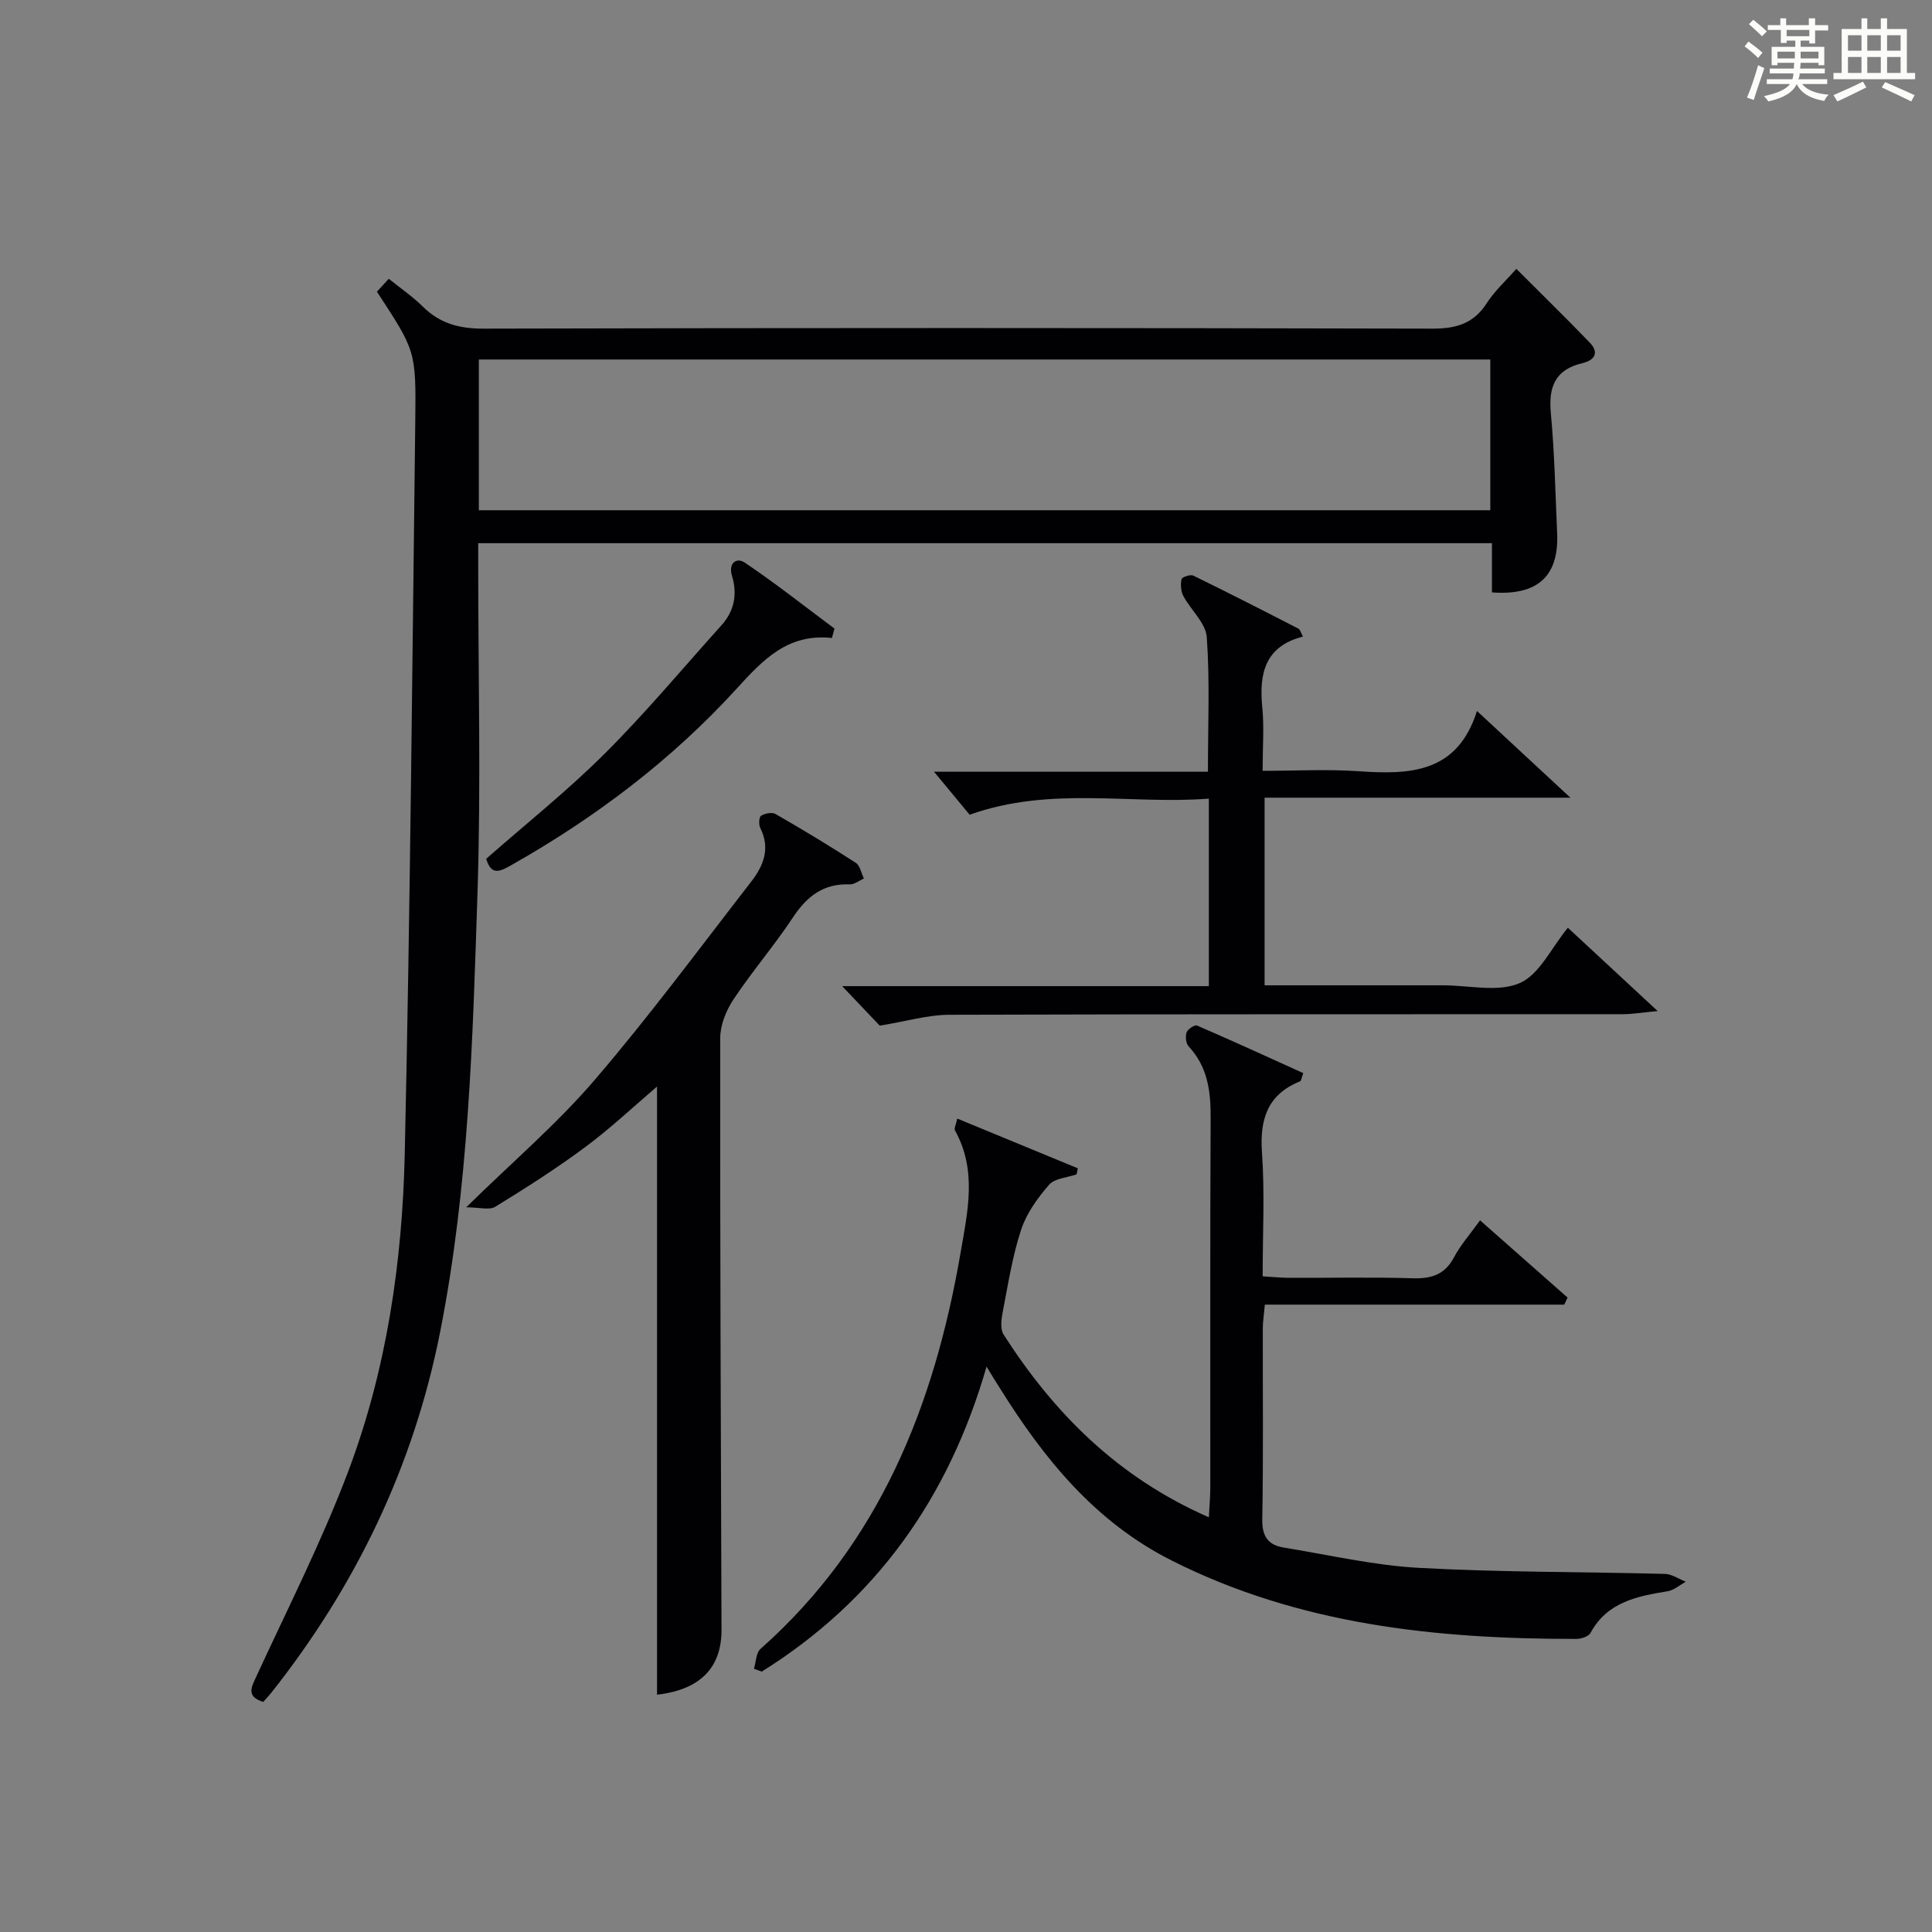
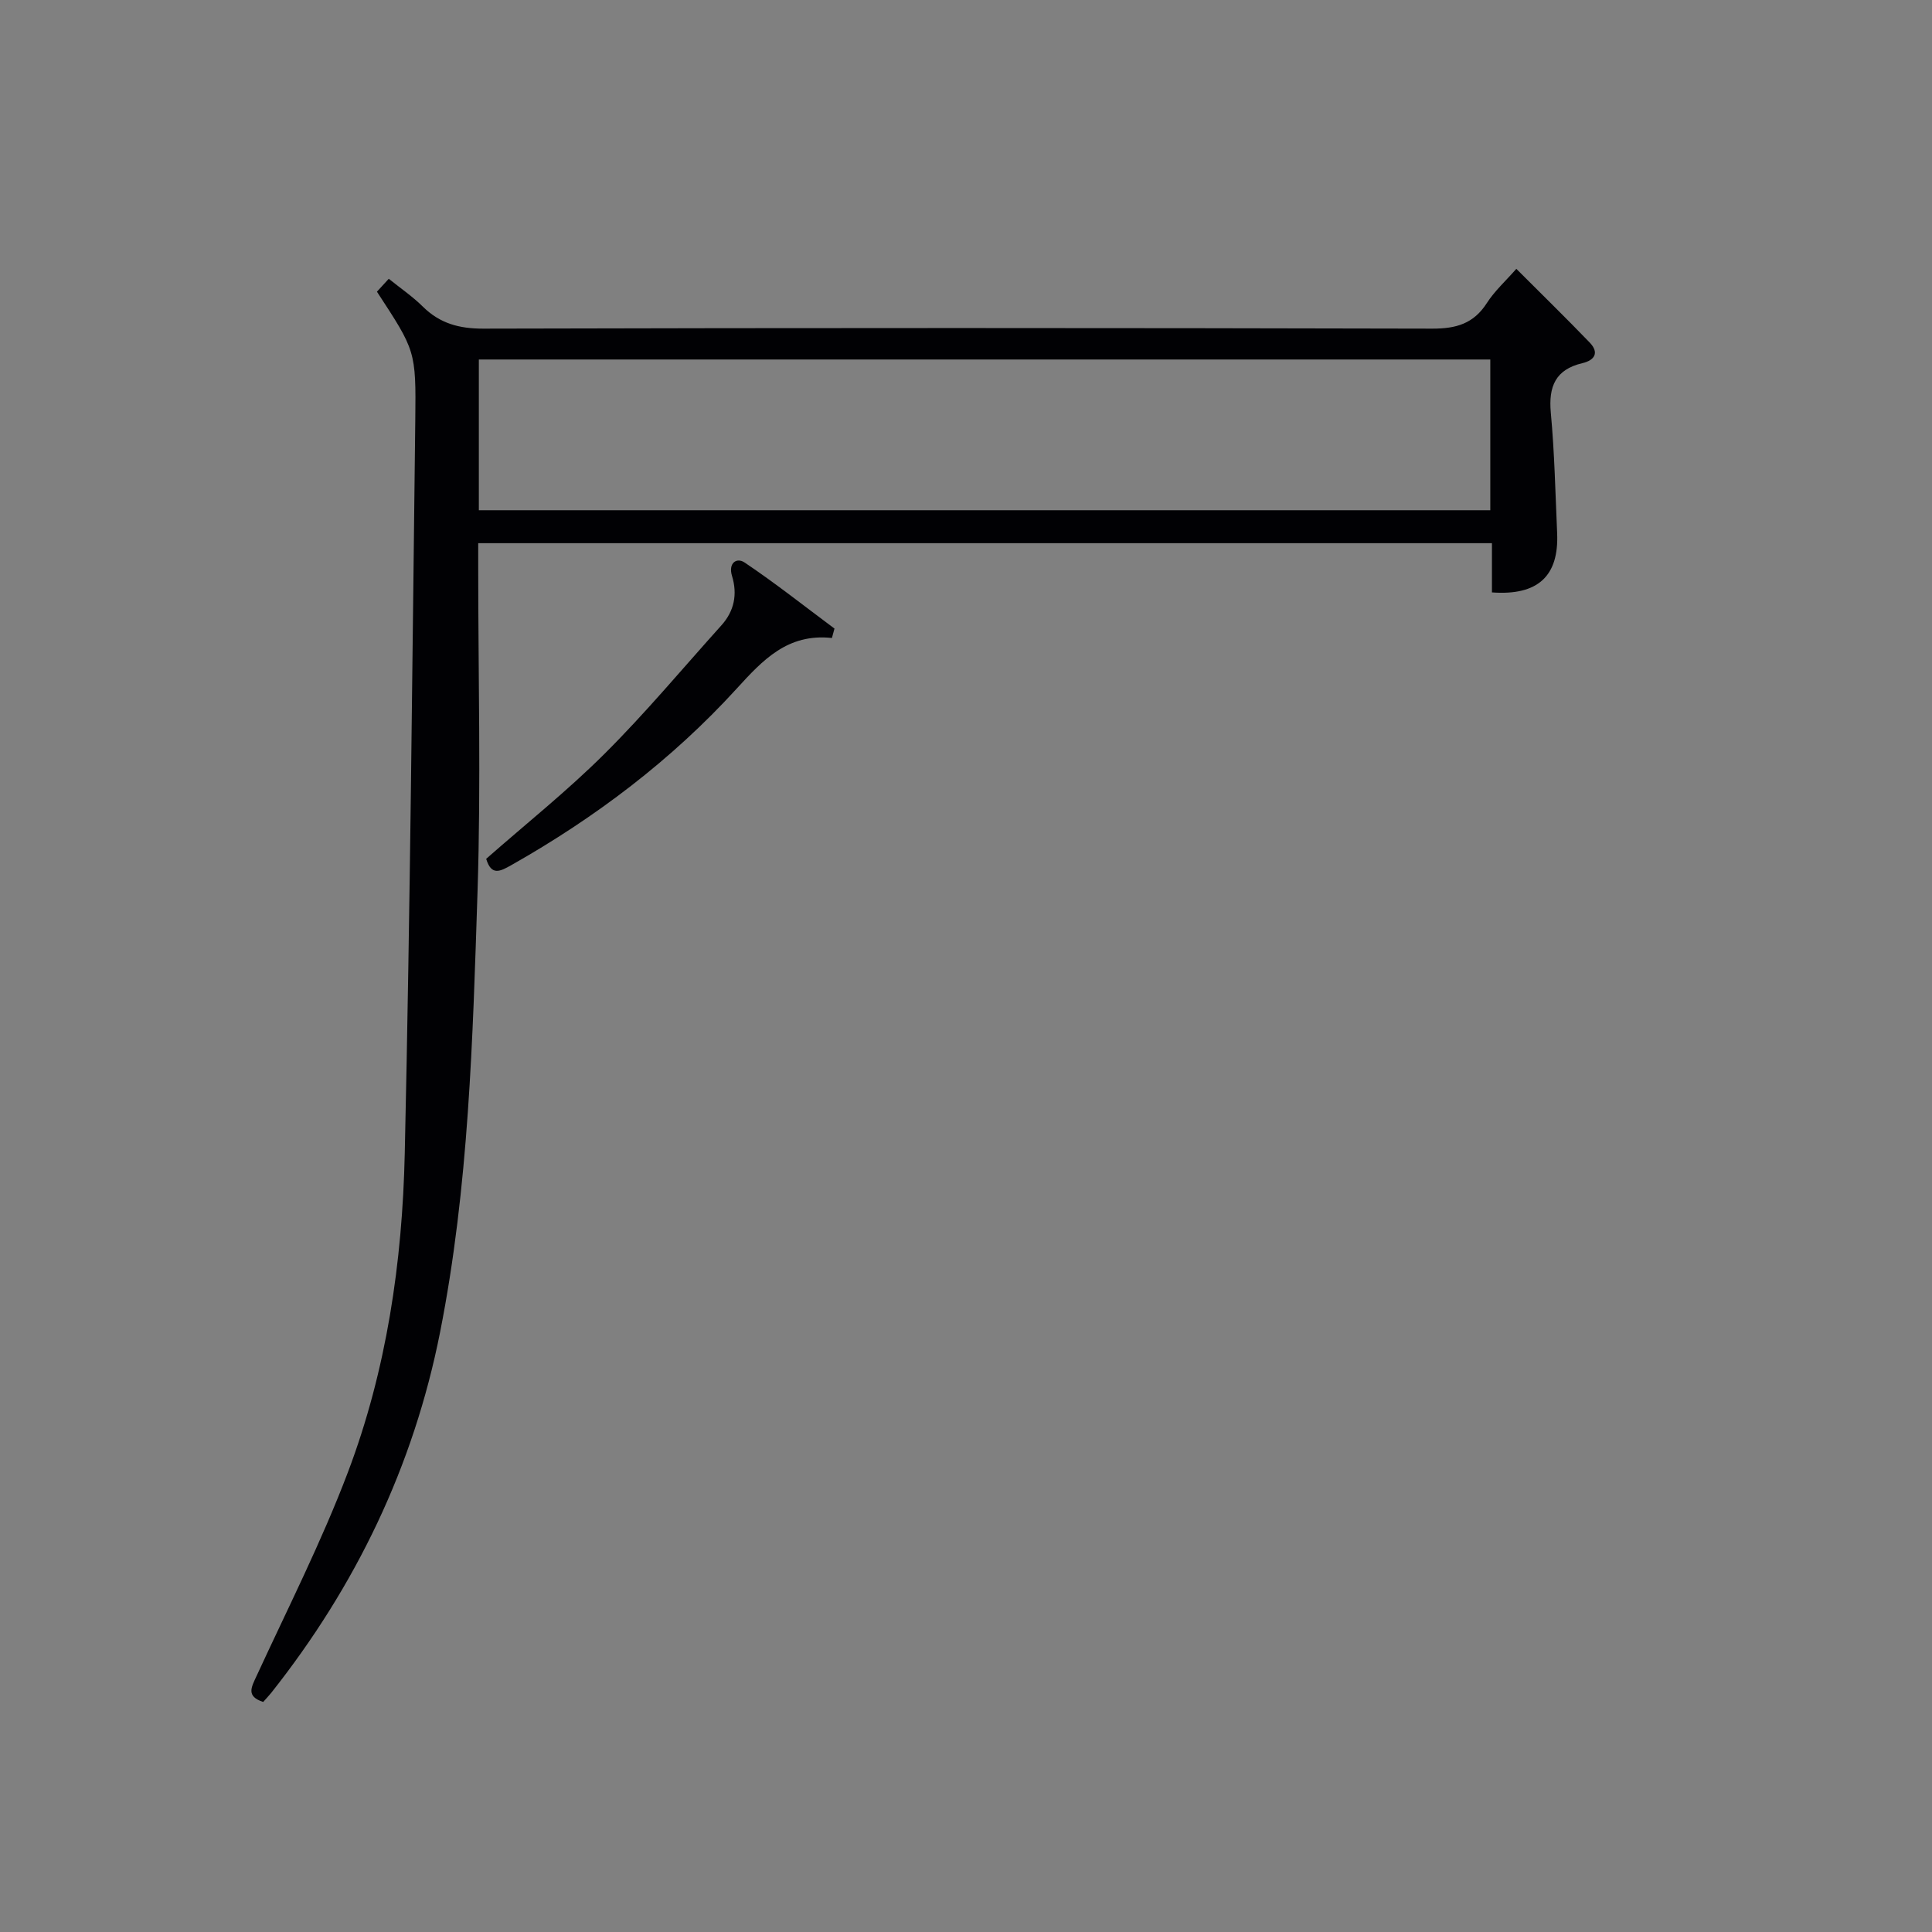
<svg xmlns="http://www.w3.org/2000/svg" version="1.1" id="漢_ZDIC_典" x="0px" y="0px" viewBox="0 0 400 400" style="enable-background:new 0 0 400 400;" xml:space="preserve">
  <rect x="0" y="0" width="400" height="400" fill="#808080" stroke="none" />
  <style type="text/css">
	.st1{fill:#010104;}
	.st0{fill:#fbfcfa;}
</style>
  <g>
-     <path class="st0" d="M361.2,9.6l0.8-1c0.9,0.7,1.9,1.4,2.9,2.3L364,12C363,11,362,10.2,361.2,9.6z M361.7,20.2   c0.9-2.1,1.6-4.3,2.3-6.7c0.4,0.2,0.8,0.4,1.3,0.6c-0.7,2.1-1.5,4.3-2.2,6.6L361.7,20.2z M362.1,5l0.9-0.9c1,0.8,2,1.6,2.8,2.4   l-1,1C363.9,6.6,363,5.8,362.1,5z M374.6,3.8h1.2v1.4h2.7v1.1h-2.7v2.7h-1.2V8.4h-1.8v1.3h4.9v3.8h-1.2v-0.5h-3.7   c0,0.4-0.1,0.9-0.1,1.2h5.1v1h-5.2c0,0.5-0.1,0.9-0.3,1.2h6v1h-5.2c1.1,1.3,2.9,2,5.5,2.2c-0.4,0.4-0.7,0.8-0.9,1.3   c-2.9-0.5-4.8-1.6-5.7-3.5H372c-0.8,1.7-2.7,2.9-5.9,3.6c-0.2-0.4-0.6-0.8-0.9-1.1c2.8-0.6,4.6-1.4,5.4-2.5h-4.8v-1h5.3   c0.1-0.3,0.2-0.7,0.2-1.2h-4.9v-1h5c0-0.4,0-0.8,0.1-1.2H368v0.5h-1.2V9.7h4.9V8.4h-1.8v0.5h-1.2V6.2H366V5.2h2.6V3.8h1.2v1.4h4.7   V3.8z M368,12.1h3.6c0-0.4,0-0.9,0-1.4H368V12.1z M369.9,7.5h4.7V6.2h-4.7V7.5z M376.5,10.7h-3.7c0,0.5,0,1,0,1.4h3.7V10.7z" />
-     <path class="st0" d="M385.3,3.8h1.3V6h2.8V3.8h1.3V6h4.1v9.1h1.7v1.3h-16.9v-1.3h1.7V6h4.1V3.8z M385.7,16.9l0.7,1.2   c-1.8,0.9-3.8,1.9-6,2.9c-0.2-0.4-0.5-0.8-0.8-1.3C381.9,18.7,383.9,17.8,385.7,16.9z M382.6,10.5h2.8V7.3h-2.8V10.5z M382.6,15.1   h2.8v-3.3h-2.8V15.1z M386.6,10.5h2.8V7.3h-2.8V10.5z M386.6,15.1h2.8v-3.3h-2.8V15.1z M390.3,17c2.1,0.9,4.1,1.8,6.1,2.7l-0.7,1.3   c-2.2-1.1-4.2-2-6.1-2.9L390.3,17z M393.5,7.3h-2.8v3.2h2.8V7.3z M390.7,15.1h2.8v-3.3h-2.8V15.1z" />
    <path class="st1" d="M78.04,60.39c0.73-0.8,1.49-1.63,2.45-2.67c2.46,1.98,4.94,3.67,7.04,5.75c3.54,3.5,7.52,4.58,12.54,4.57   c65.49-0.17,130.99-0.16,196.48,0c4.94,0.01,8.55-1.03,11.29-5.3c1.59-2.48,3.86-4.53,6.1-7.08c5.21,5.22,10.28,10.16,15.19,15.26   c2.01,2.09,1.05,3.66-1.52,4.27c-5.57,1.31-7.03,4.83-6.53,10.28c0.77,8.27,0.94,16.59,1.31,24.9c0.39,8.9-3.98,12.98-13.5,12.28   c0-3.24,0-6.52,0-10.19c-69.97,0-139.54,0-209.88,0c0,1.6,0,3.35,0,5.09c0,22.33,0.58,44.68-0.14,66.99   c-0.99,30.55-1.8,61.18-7.76,91.3c-5.49,27.72-17.43,52.52-34.96,74.65c-0.51,0.64-1.09,1.23-1.66,1.88   c-3.58-1.17-2.46-3.02-1.37-5.38c6.46-14.01,13.48-27.83,18.93-42.23c7.99-21.13,11.25-43.44,11.75-65.92   c1.13-50.61,1.56-101.24,2.18-151.86C86.15,72.59,86,72.59,78.04,60.39z M99.14,105.64c70.05,0,139.6,0,209.41,0   c0-10.53,0-20.76,0-31.21c-69.94,0-139.61,0-209.41,0C99.14,84.94,99.14,95.07,99.14,105.64z" />
-     <path class="st1" d="M204.26,282.94c-7.91,27.38-23.03,48.45-46.55,63.15c-0.54-0.2-1.07-0.4-1.61-0.59c0.43-1.4,0.42-3.29,1.36-4.12   c24.68-21.87,35.99-50.48,41.42-82.03c1.46-8.47,3.45-17.05-1.16-25.3c-0.23-0.41,0.21-1.2,0.47-2.46   c8.52,3.51,16.74,6.91,24.97,10.3c-0.09,0.42-0.18,0.83-0.27,1.25c-1.95,0.68-4.53,0.81-5.7,2.16c-2.39,2.75-4.68,5.94-5.79,9.34   c-1.8,5.48-2.69,11.27-3.79,16.96c-0.3,1.53-0.56,3.57,0.18,4.72c10.44,16.28,23.62,29.55,42.49,37.82c0.12-2.41,0.3-4.28,0.3-6.15   c0.02-25.5-0.06-51,0.07-76.5c0.03-5.52-0.59-10.59-4.54-14.83c-0.58-0.62-0.73-2.07-0.44-2.92c0.23-0.67,1.69-1.62,2.17-1.41   c7.39,3.19,14.71,6.55,21.99,9.85c-0.41,1.13-0.45,1.6-0.64,1.68c-6.76,2.74-8.4,7.84-7.91,14.79c0.59,8.28,0.14,16.64,0.14,25.6   c2.01,0.12,3.75,0.3,5.5,0.31c8.5,0.03,17.01-0.16,25.5,0.09c3.86,0.12,6.66-0.68,8.6-4.31c1.39-2.61,3.4-4.88,5.41-7.68   c6.19,5.46,12.16,10.73,18.12,15.99c-0.23,0.49-0.46,0.97-0.69,1.46c-20.53,0-41.06,0-61.99,0c-0.18,2.07-0.42,3.5-0.42,4.92   c-0.03,13.17,0.13,26.34-0.11,39.5c-0.07,3.58,1.22,5.35,4.46,5.88c9.32,1.51,18.62,3.69,28,4.2c16.94,0.93,33.94,0.8,50.91,1.25   c1.45,0.04,2.88,1.06,4.32,1.62c-1.25,0.68-2.44,1.75-3.76,1.97c-6.35,1.04-12.5,2.22-15.98,8.64c-0.4,0.74-1.93,1.23-2.94,1.23   c-29,0.02-57.4-2.92-83.84-16.27c-15.81-7.98-26.36-21.02-35.46-35.59C206.24,286.24,205.5,284.99,204.26,282.94z" />
-     <path class="st1" d="M269.76,131.8c-7.86,2-9.11,7.65-8.42,14.65c0.41,4.09,0.07,8.26,0.07,13.14c6.91,0,13.37-0.36,19.78,0.08   c10.61,0.73,20.51,0.49,24.6-12.47c6.61,6.13,12.4,11.51,19.34,17.95c-21.93,0-42.43,0-63.31,0c0,13.26,0,25.8,0,38.85   c9.27,0,18.39,0,27.51,0c3.17,0,6.33,0,9.5,0c5.33,0,11.32,1.49,15.81-0.46c4.08-1.77,6.54-7.29,9.97-11.46   c5.74,5.33,11.64,10.8,18.59,17.25c-3.26,0.3-5.25,0.65-7.24,0.65c-46.5,0.03-92.99-0.03-139.49,0.12   c-4.33,0.01-8.66,1.32-14.33,2.25c-1.6-1.68-4.29-4.52-7.78-8.18c25.91,0,50.77,0,75.92,0c0-12.99,0-25.43,0-38.82   c-16.28,1.26-32.72-2.65-49.53,3.33c-1.87-2.25-4.25-5.13-7.37-8.9c19.46,0,37.96,0,56.71,0c0-9.74,0.41-18.85-0.24-27.87   c-0.21-2.93-3.3-5.6-4.85-8.51c-0.52-0.98-0.6-2.38-0.38-3.49c0.09-0.42,1.83-1.03,2.43-0.74c7.31,3.57,14.55,7.27,21.78,10.99   C269.19,130.34,269.31,130.98,269.76,131.8z" />
-     <path class="st1" d="M136.03,350.87c0-41.93,0-83.92,0-125.91c-4.74,4.04-9.55,8.58-14.82,12.5c-5.99,4.45-12.31,8.48-18.67,12.39   c-1.22,0.75-3.3,0.11-6.02,0.11c9.64-9.46,18.8-17.28,26.55-26.31c11.36-13.24,21.75-27.31,32.45-41.1   c2.53-3.26,4.03-6.89,1.89-11.11c-0.35-0.69-0.28-2.26,0.15-2.54c0.79-0.5,2.27-0.79,3-0.37c5.62,3.23,11.17,6.58,16.61,10.1   c0.89,0.58,1.15,2.14,1.69,3.25c-0.97,0.43-1.96,1.26-2.92,1.22c-5.45-0.22-8.88,2.47-11.79,6.87c-3.85,5.82-8.44,11.15-12.3,16.96   c-1.53,2.3-2.74,5.33-2.74,8.03c-0.04,40.81,0.13,81.62,0.27,122.43C149.42,345.38,144.86,349.85,136.03,350.87z" />
    <path class="st1" d="M172.24,132.09c-9.17-1-14.33,4.58-19.74,10.51c-13.45,14.74-29.22,26.66-46.59,36.49c-2.34,1.32-4.17,2.32-5.25-1.28   c8.2-7.22,16.8-14.06,24.53-21.77c8.47-8.44,16.15-17.66,24.16-26.56c2.68-2.97,3.36-6.45,2.21-10.22c-0.83-2.71,0.96-3.9,2.6-2.8   c6.39,4.29,12.43,9.08,18.61,13.68C172.59,130.79,172.42,131.44,172.24,132.09z" />
  </g>
</svg>